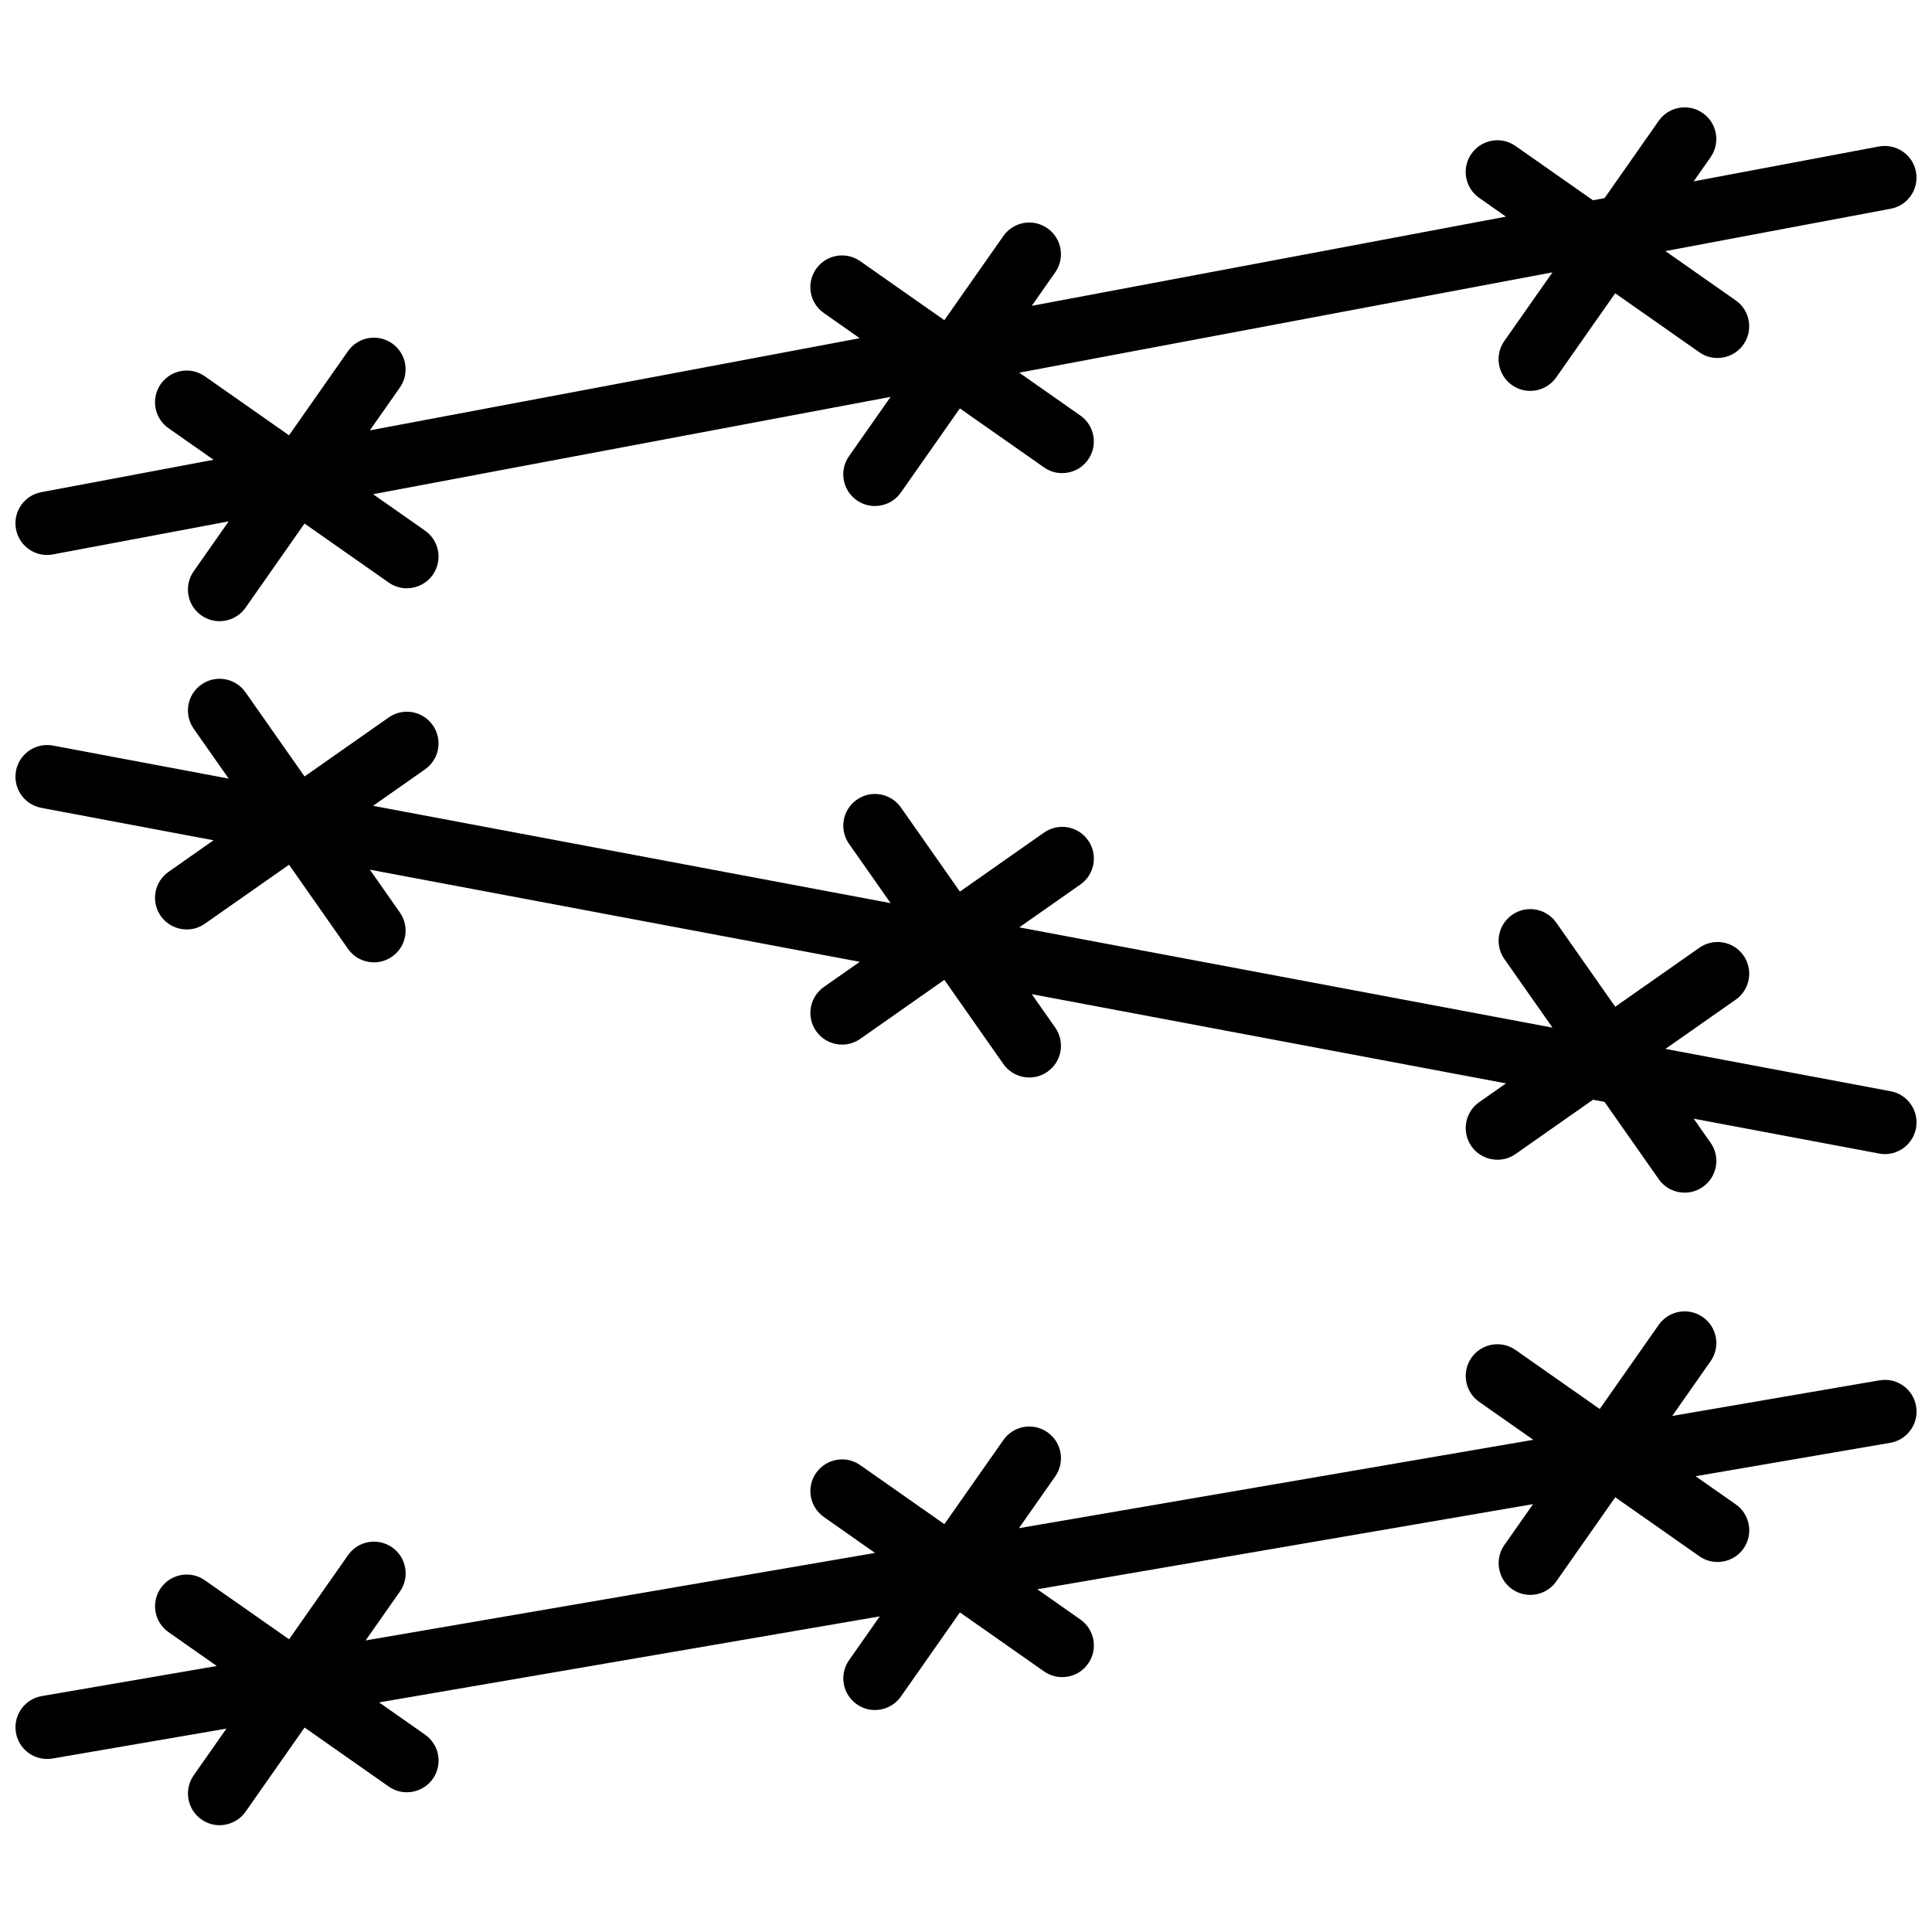
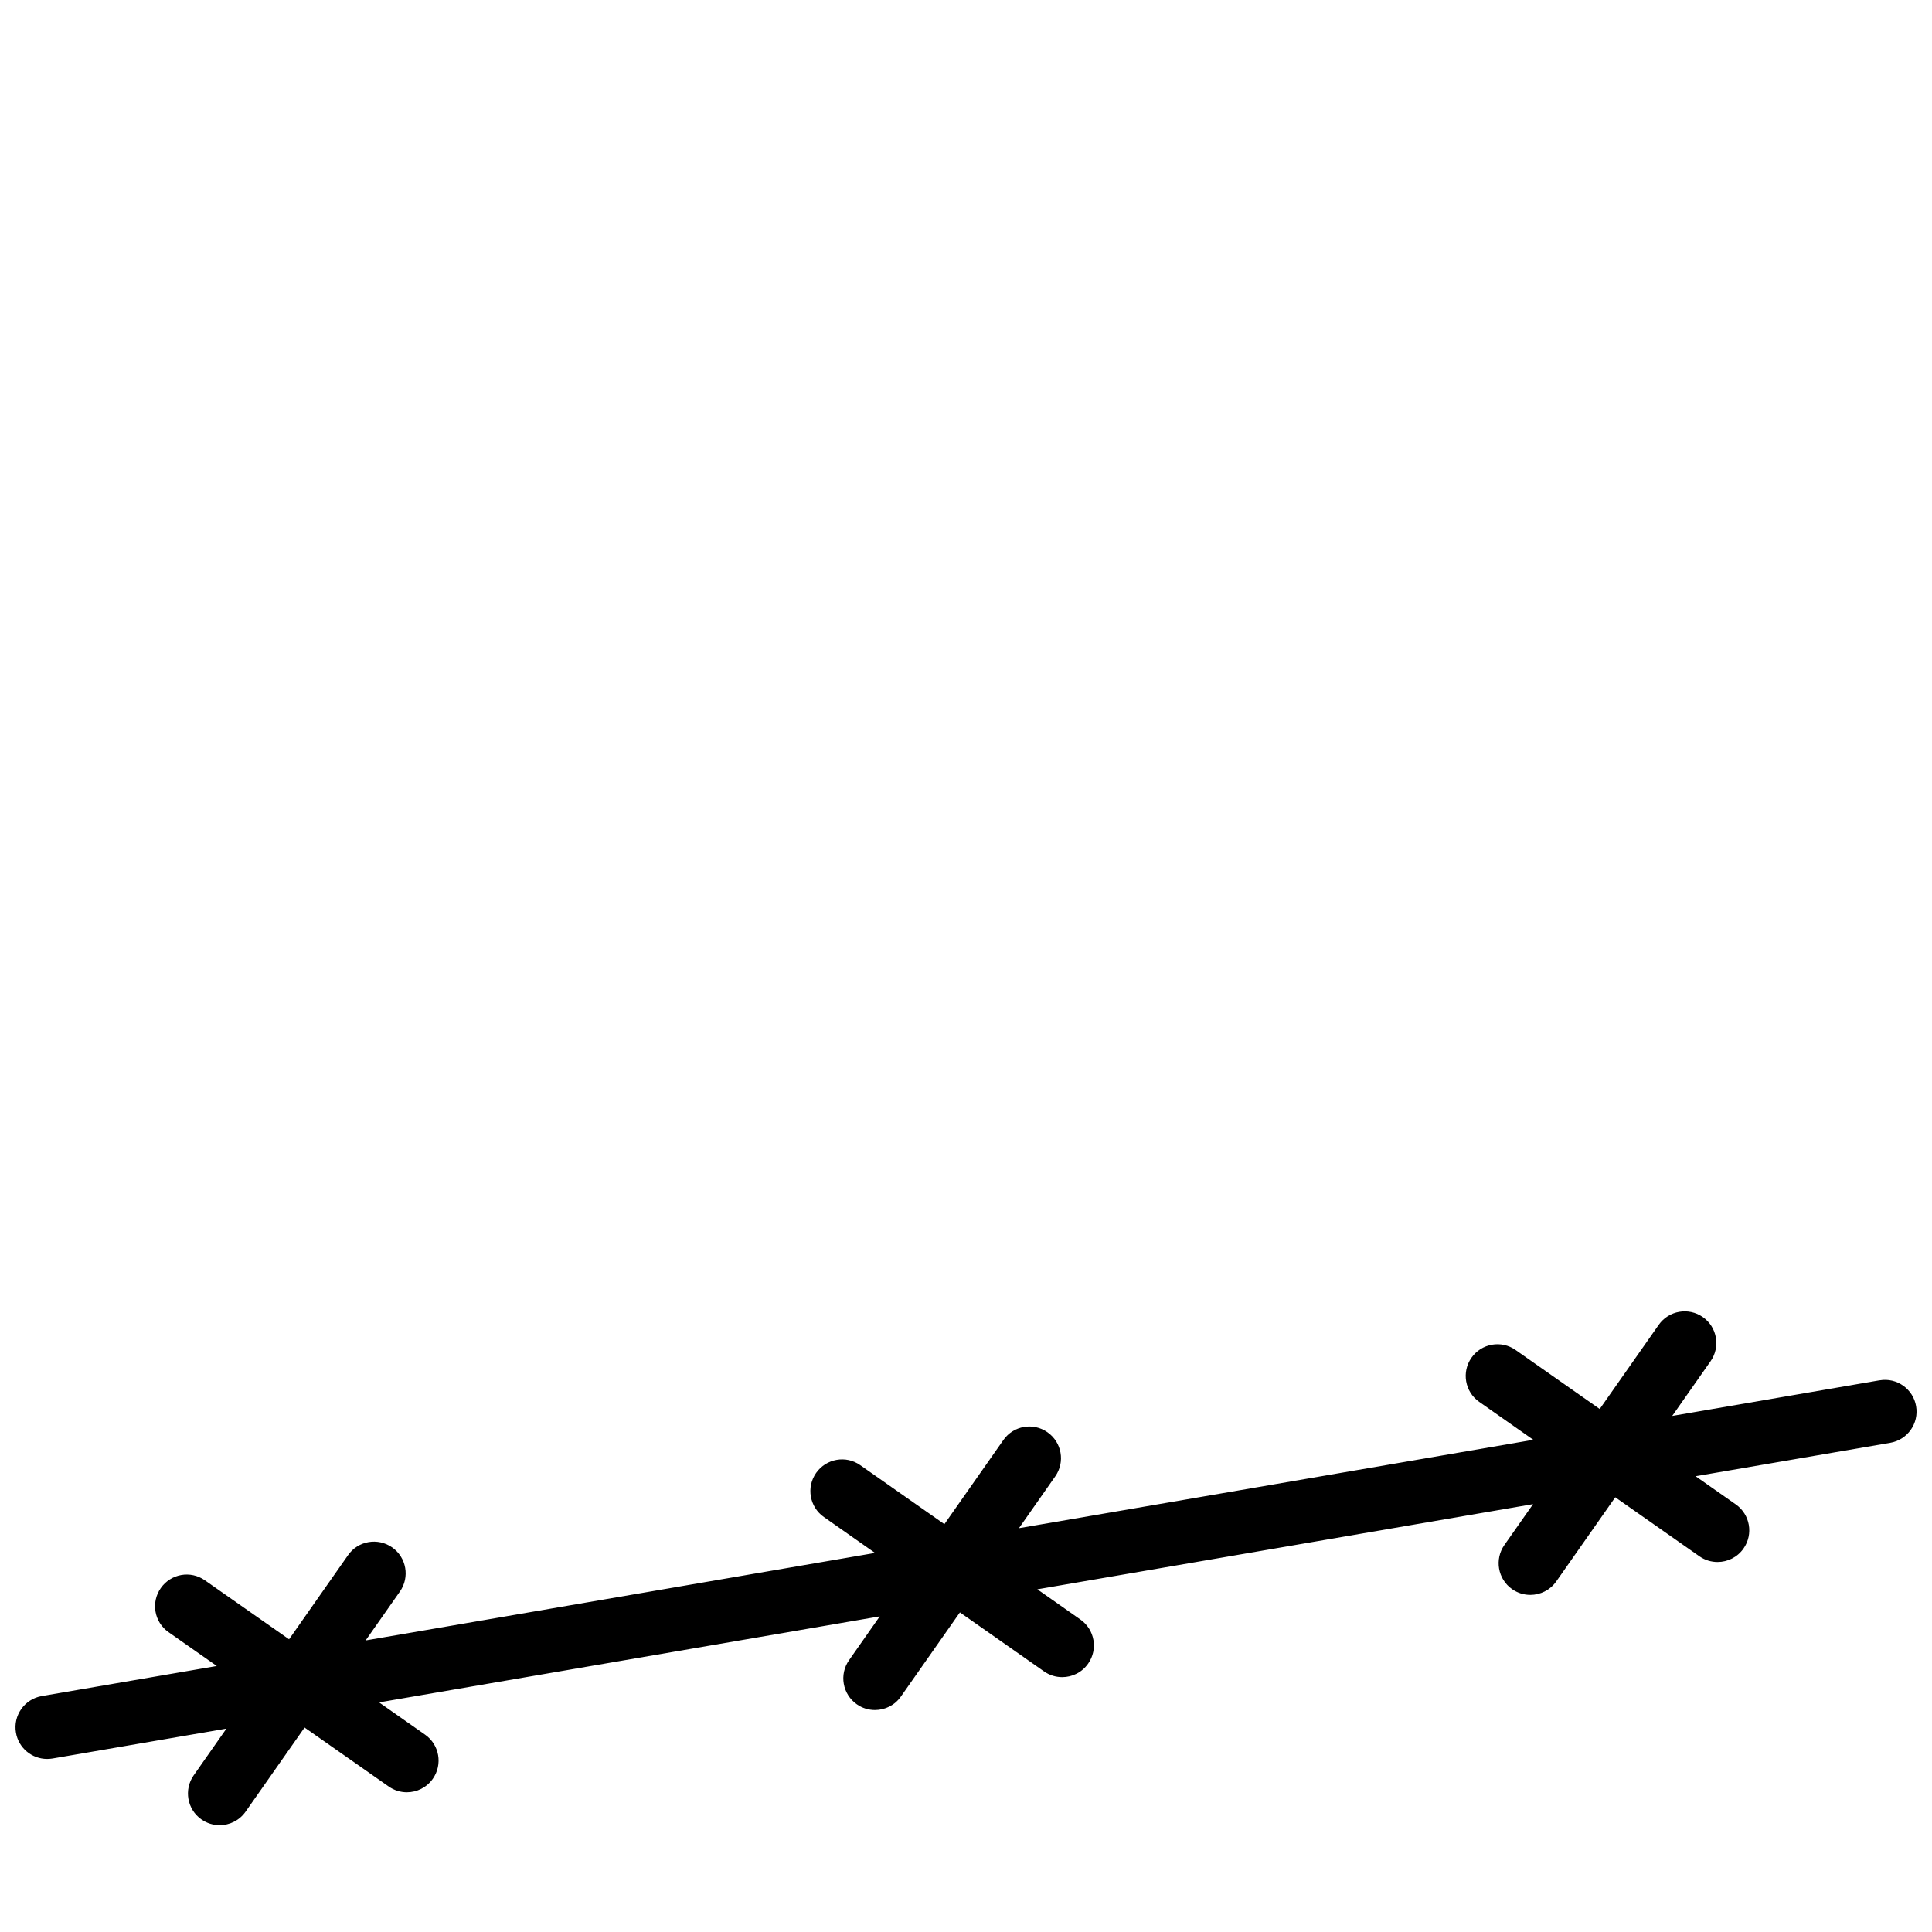
<svg xmlns="http://www.w3.org/2000/svg" width="800px" height="800px" version="1.1" viewBox="144 144 512 512">
  <defs>
    <clipPath id="c">
      <path d="m148.09 491h503.81v137h-503.81z" />
    </clipPath>
    <clipPath id="b">
-       <path d="m148.09 172h503.81v137h-503.81z" />
-     </clipPath>
+       </clipPath>
    <clipPath id="a">
      <path d="m148.09 323h503.81v138h-503.81z" />
    </clipPath>
  </defs>
  <g>
    <g clip-path="url(#c)">
      <path d="m642.09 509.8-54.934 9.438 10.168-14.5c2.664-3.797 1.746-9.035-2.047-11.691-3.805-2.668-9.035-1.738-11.699 2.051l-15.633 22.301-22.293-15.633c-3.805-2.68-9.047-1.738-11.699 2.047-2.66 3.797-1.746 9.035 2.051 11.695l14.34 10.055-136.31 23.418 9.613-13.723c2.672-3.793 1.746-9.035-2.047-11.688-3.805-2.68-9.035-1.746-11.691 2.051l-15.633 22.293-22.293-15.629c-3.805-2.688-9.035-1.738-11.699 2.051-2.66 3.793-1.746 9.035 2.059 11.688l13.551 9.516-135 23.191 9.086-12.957c2.664-3.797 1.746-9.035-2.047-11.695-3.812-2.672-9.055-1.75-11.699 2.055l-15.625 22.293-22.301-15.625c-3.805-2.688-9.035-1.746-11.691 2.047-2.668 3.797-1.746 9.035 2.051 11.691l12.789 8.965-46.375 7.969c-4.578 0.789-7.644 5.125-6.856 9.691 0.699 4.09 4.242 6.977 8.266 6.977 0.469 0 0.949-0.039 1.426-0.117l46.09-7.926-8.672 12.379c-2.664 3.793-1.746 9.031 2.047 11.688 1.469 1.031 3.148 1.527 4.812 1.527 2.652 0 5.246-1.242 6.887-3.578l15.633-22.301 22.293 15.625c1.469 1.035 3.148 1.531 4.812 1.531 2.652 0 5.246-1.246 6.887-3.578 2.66-3.797 1.746-9.035-2.051-11.688l-12.191-8.551 132.68-22.797-8.129 11.598c-2.672 3.793-1.746 9.035 2.047 11.695 1.461 1.035 3.148 1.52 4.812 1.52 2.644 0 5.246-1.242 6.875-3.574l15.637-22.297 22.293 15.637c1.469 1.031 3.148 1.52 4.812 1.52 2.652 0 5.246-1.242 6.875-3.578 2.672-3.793 1.746-9.035-2.047-11.688l-11.41-8.012 131.37-22.57-7.602 10.832c-2.66 3.797-1.746 9.035 2.051 11.699 1.469 1.031 3.148 1.52 4.82 1.52 2.644 0 5.246-1.246 6.875-3.57l15.637-22.301 22.293 15.633c1.469 1.035 3.148 1.52 4.82 1.52 2.644 0 5.246-1.242 6.875-3.566 2.664-3.805 1.75-9.043-2.047-11.699l-10.648-7.465 51.582-8.855c4.578-0.789 7.641-5.133 6.852-9.699-0.773-4.559-5.121-7.66-9.688-6.852" fill-rule="evenodd" />
    </g>
    <g clip-path="url(#b)">
      <path d="m156.48 291.07c0.52 0 1.031-0.047 1.559-0.148l46.562-8.758-9.277 13.242c-2.664 3.793-1.746 9.035 2.047 11.688 1.469 1.031 3.148 1.527 4.812 1.527 2.652 0 5.246-1.25 6.887-3.578l15.633-22.301 22.293 15.625c1.469 1.035 3.148 1.531 4.82 1.531 2.644 0 5.25-1.254 6.879-3.578 2.66-3.797 1.746-9.035-2.051-11.695l-13.777-9.656 137.15-25.797-11.016 15.711c-2.672 3.797-1.746 9.035 2.047 11.688 1.469 1.035 3.148 1.527 4.812 1.527 2.644 0 5.246-1.242 6.875-3.574l15.637-22.297 22.293 15.629c1.469 1.031 3.148 1.527 4.812 1.527 2.652 0 5.246-1.242 6.875-3.578 2.672-3.793 1.746-9.035-2.047-11.688l-16.199-11.359 141.32-26.586-12.766 18.195c-2.66 3.797-1.746 9.035 2.051 11.699 1.469 1.031 3.148 1.52 4.82 1.52 2.644 0 5.246-1.242 6.875-3.57l15.637-22.301 22.293 15.633c1.469 1.035 3.148 1.52 4.82 1.52 2.644 0 5.246-1.242 6.875-3.574 2.664-3.797 1.75-9.035-2.047-11.688l-18.625-13.066 59.695-11.227c4.559-0.848 7.555-5.25 6.691-9.801-0.848-4.559-5.242-7.516-9.801-6.699l-49.105 9.246 4.477-6.391c2.664-3.797 1.746-9.035-2.047-11.691-3.805-2.676-9.035-1.746-11.699 2.051l-14.348 20.473-3.074 0.57-20.504-14.375c-3.805-2.688-9.035-1.738-11.699 2.047-2.66 3.797-1.746 9.035 2.051 11.688l7.094 4.981-125.66 23.637 6.203-8.859c2.672-3.793 1.746-9.035-2.047-11.695-3.805-2.672-9.035-1.746-11.691 2.059l-15.633 22.293-22.293-15.629c-3.805-2.684-9.035-1.746-11.699 2.051-2.66 3.797-1.746 9.035 2.059 11.688l9.504 6.668-129.82 24.426 7.953-11.344c2.664-3.797 1.746-9.035-2.047-11.695-3.805-2.672-9.043-1.746-11.699 2.047l-15.625 22.301-22.301-15.633c-3.805-2.68-9.035-1.746-11.691 2.047-2.66 3.805-1.746 9.047 2.051 11.699l11.941 8.371-45.664 8.59c-4.559 0.848-7.555 5.246-6.691 9.801 0.746 4.027 4.273 6.84 8.238 6.84" fill-rule="evenodd" />
    </g>
    <g clip-path="url(#a)">
-       <path d="m154.94 358.09 45.652 8.59-11.93 8.371c-3.805 2.656-4.719 7.894-2.059 11.691 1.637 2.324 4.231 3.574 6.887 3.574 1.66 0 3.34-0.492 4.809-1.527l22.297-15.625 15.633 22.293c1.629 2.336 4.234 3.578 6.879 3.578 1.66 0 3.34-0.496 4.809-1.531 3.797-2.652 4.719-7.891 2.051-11.688l-7.953-11.344 129.83 24.418-9.512 6.668c-3.797 2.66-4.711 7.902-2.051 11.695 1.629 2.328 4.234 3.578 6.879 3.578 1.668 0 3.348-0.496 4.82-1.527l22.285-15.629 15.633 22.297c1.637 2.324 4.231 3.574 6.887 3.574 1.66 0 3.34-0.496 4.809-1.527 3.797-2.652 4.711-7.894 2.051-11.688l-6.215-8.867 125.67 23.645-7.094 4.973c-3.797 2.652-4.723 7.898-2.051 11.695 1.629 2.324 4.231 3.57 6.879 3.57 1.66 0 3.34-0.488 4.809-1.52l20.516-14.387 3.062 0.582 14.359 20.469c1.629 2.328 4.234 3.578 6.879 3.578 1.66 0 3.348-0.496 4.809-1.527 3.805-2.664 4.719-7.902 2.059-11.699l-4.484-6.379 49.113 9.234c0.527 0.102 1.043 0.152 1.562 0.152 3.953 0 7.481-2.812 8.238-6.852 0.863-4.551-2.144-8.941-6.703-9.801l-59.691-11.227 18.633-13.055c3.793-2.664 4.711-7.902 2.047-11.699-2.66-3.793-7.891-4.719-11.695-2.047l-22.293 15.633-15.637-22.301c-2.66-3.785-7.891-4.727-11.695-2.047-3.797 2.652-4.719 7.891-2.051 11.695l12.758 18.188-141.31-26.574 16.199-11.363c3.793-2.652 4.711-7.891 2.047-11.695-2.652-3.797-7.883-4.719-11.695-2.051l-22.285 15.637-15.637-22.301c-2.66-3.789-7.898-4.731-11.695-2.051-3.797 2.66-4.711 7.902-2.051 11.695l11.02 15.711-137.16-25.793 13.781-9.664c3.793-2.656 4.719-7.894 2.047-11.691-2.652-3.801-7.883-4.727-11.688-2.055l-22.293 15.633-15.645-22.301c-2.652-3.797-7.883-4.734-11.688-2.059-3.797 2.664-4.719 7.902-2.047 11.699l9.277 13.23-46.57-8.758c-4.551-0.84-8.941 2.144-9.797 6.703-0.859 4.551 2.141 8.941 6.699 9.797" fill-rule="evenodd" />
-     </g>
+       </g>
  </g>
</svg>